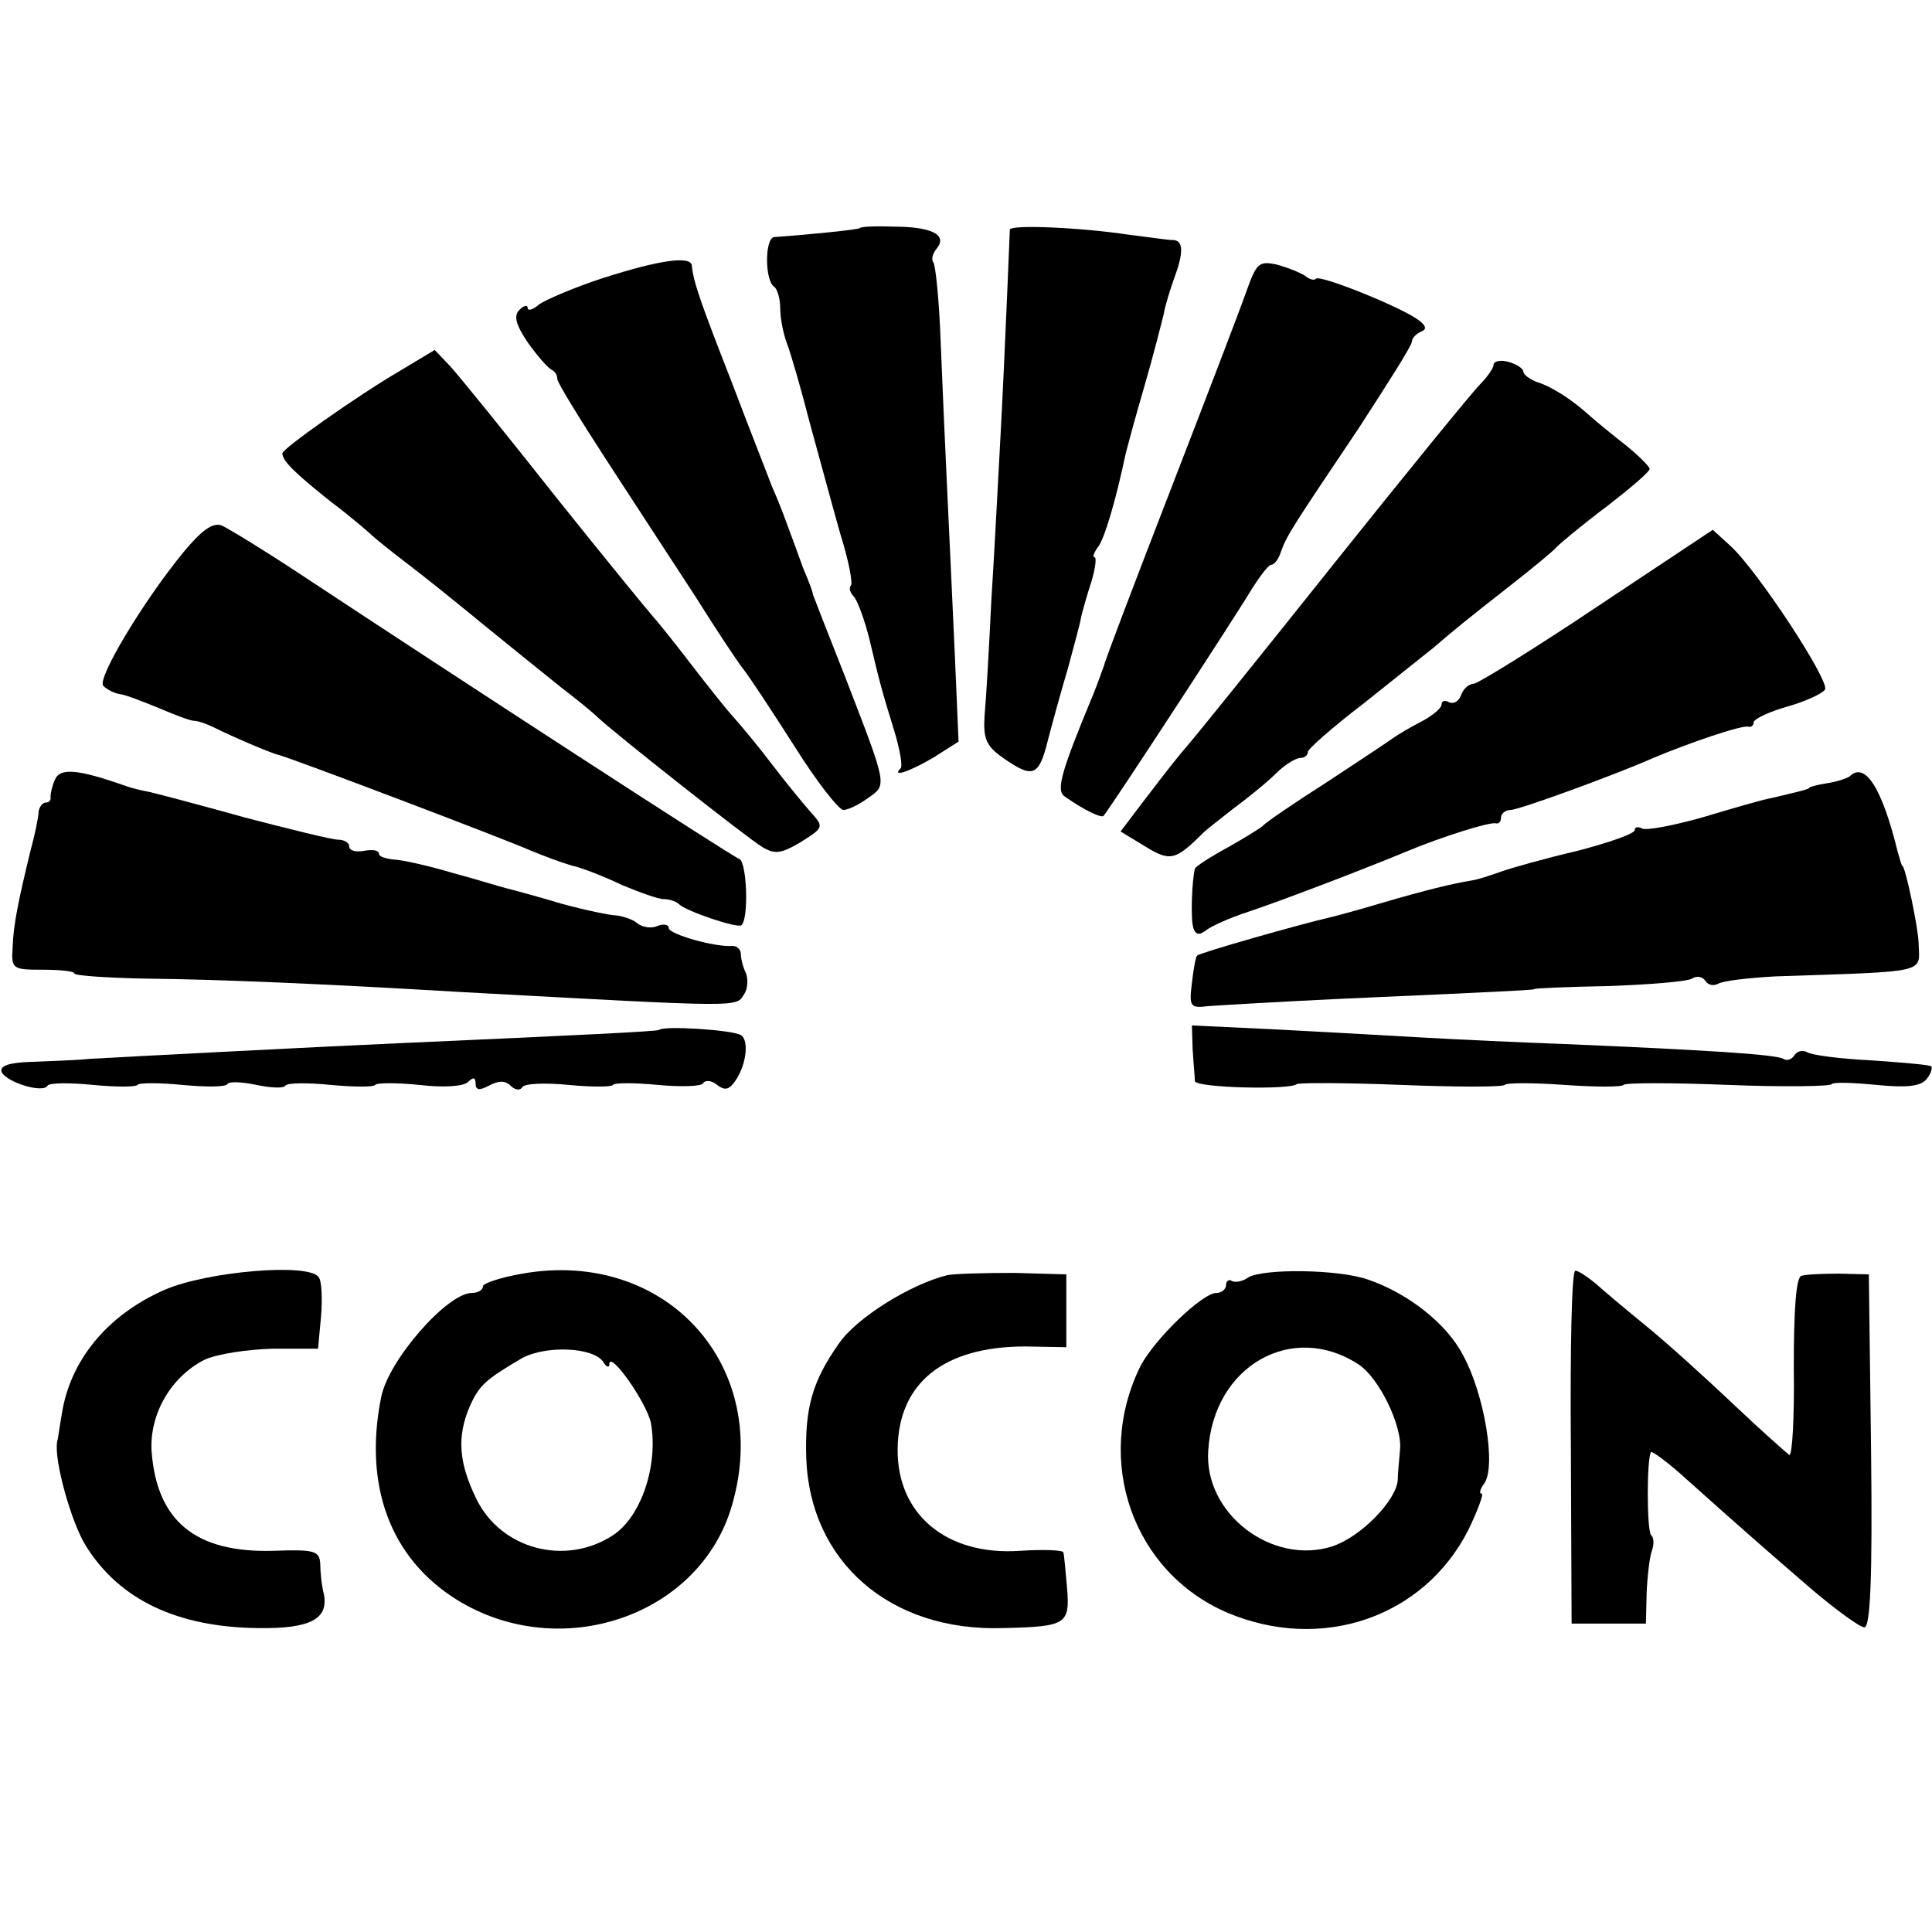
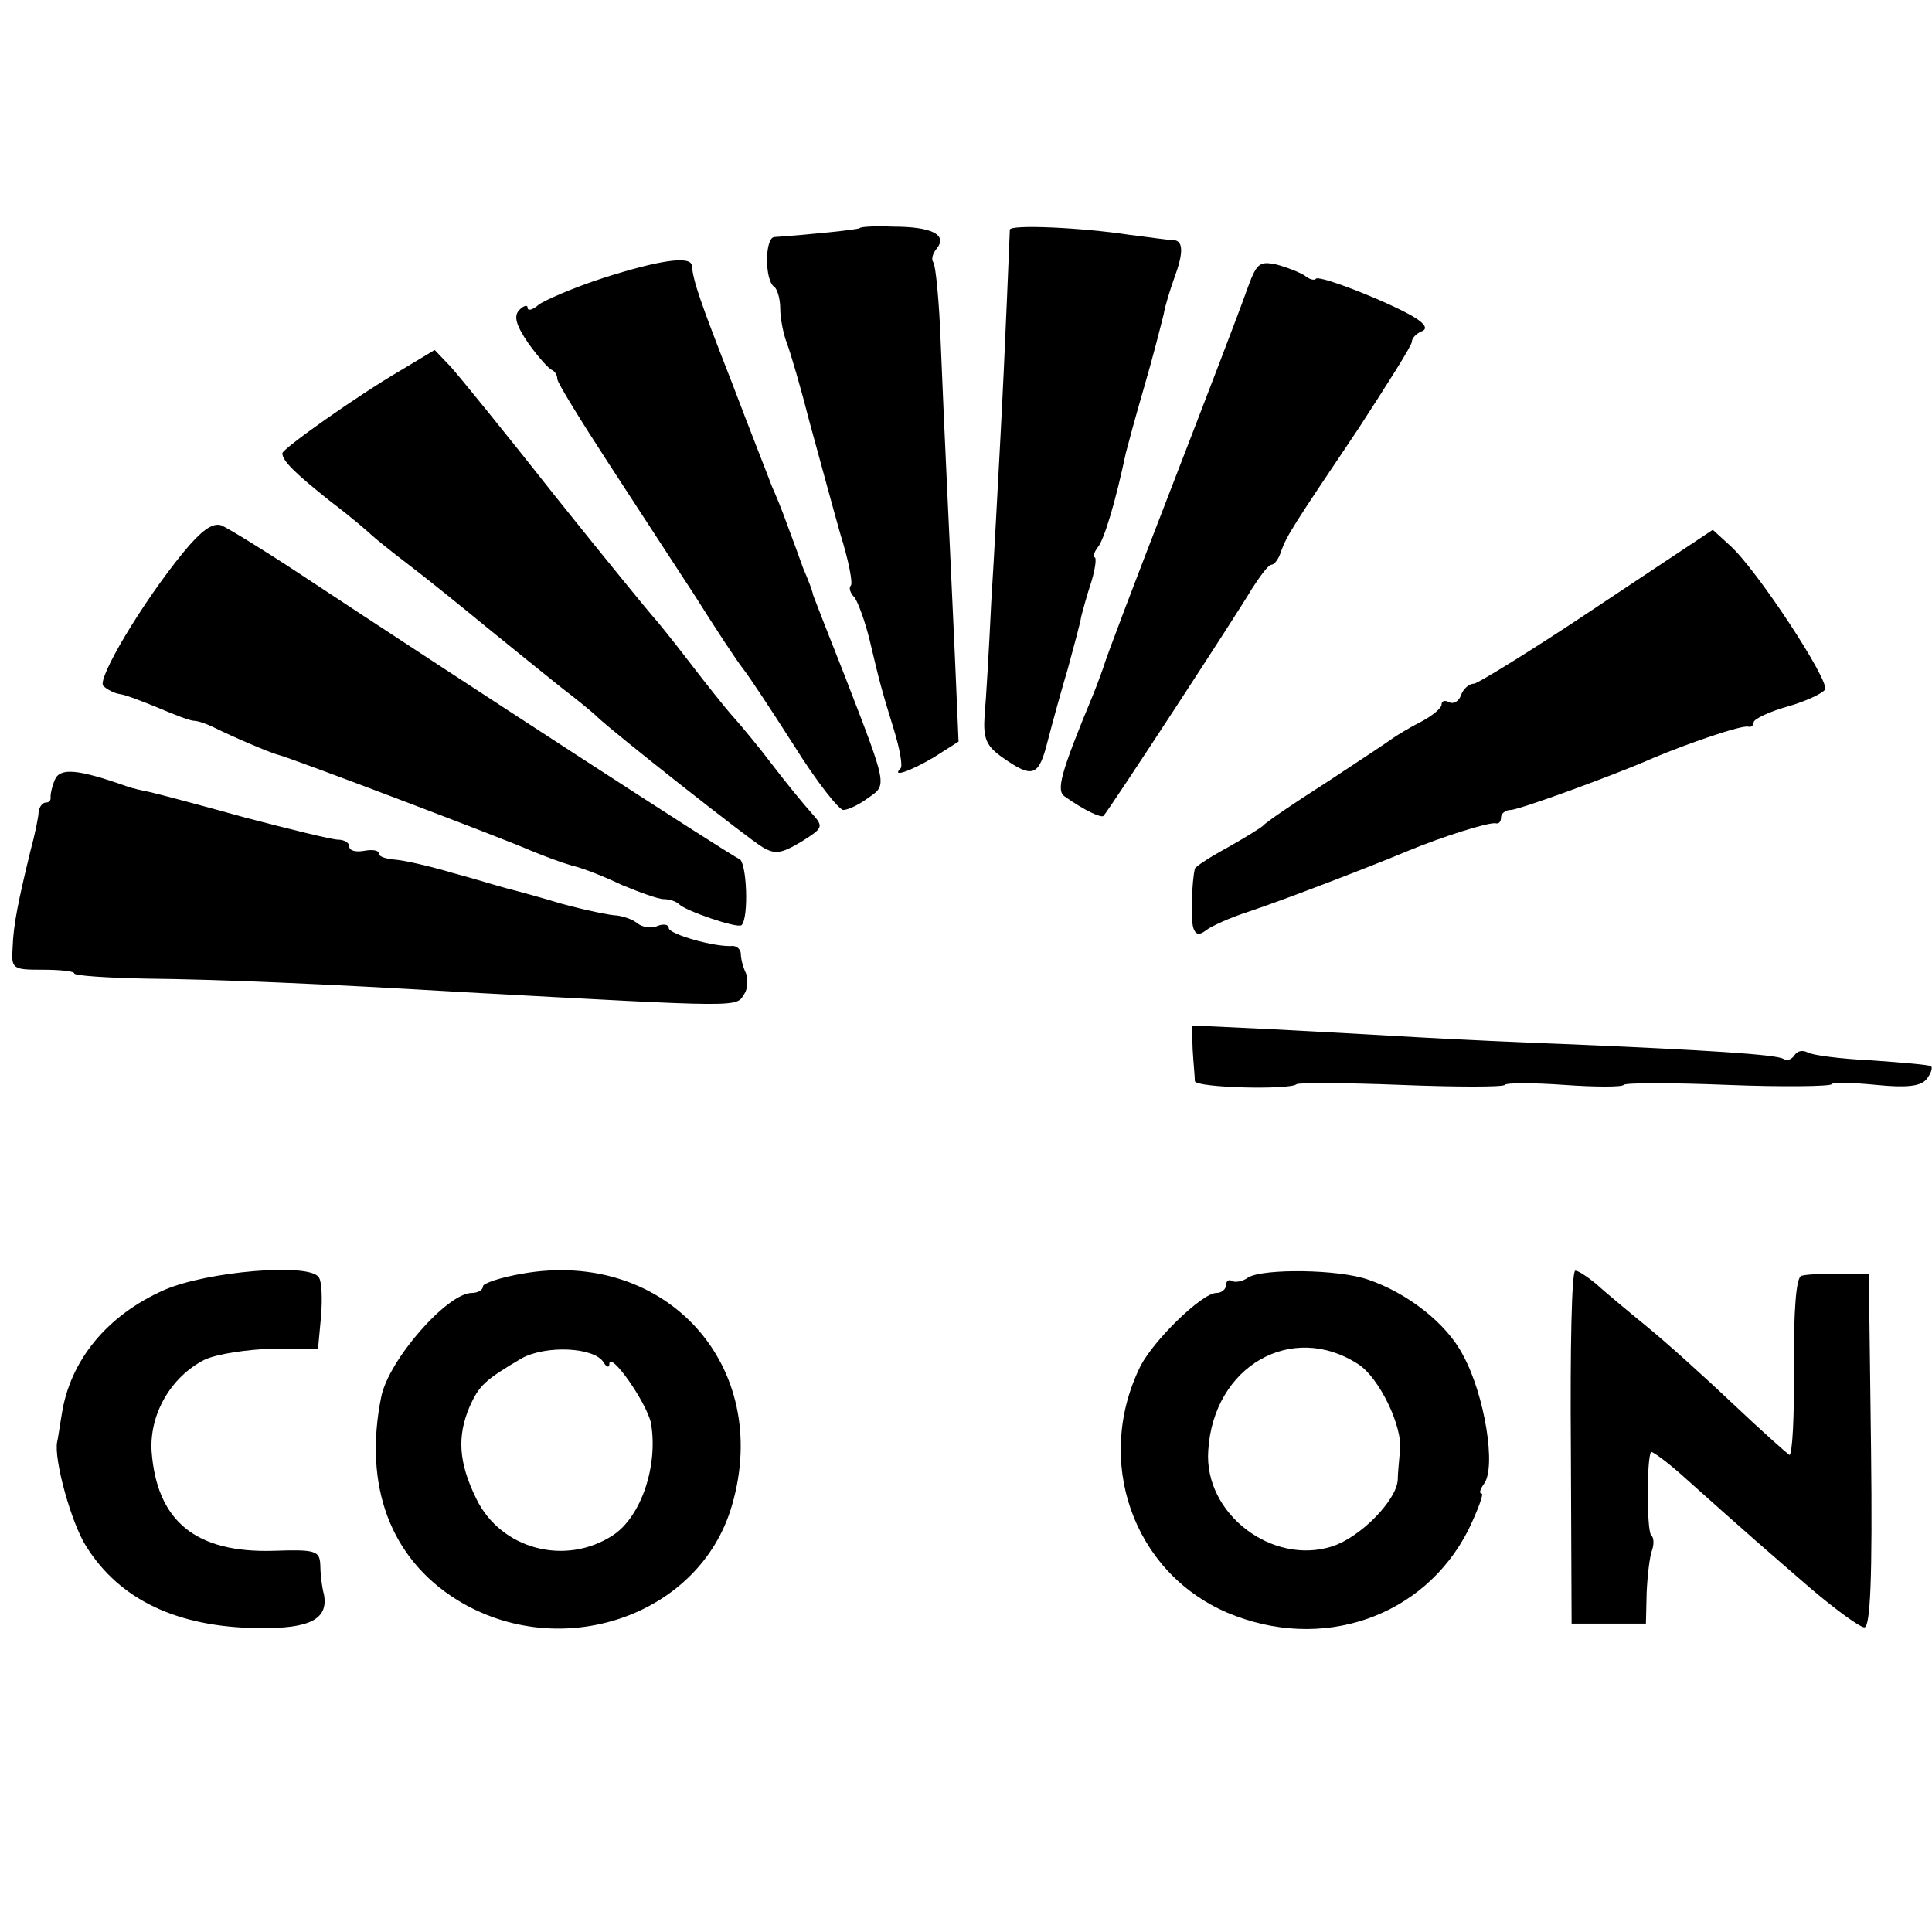
<svg xmlns="http://www.w3.org/2000/svg" version="1.0" width="260pt" height="260pt" viewBox="0 0 260 260" preserveAspectRatio="xMidYMid meet">
  <g transform="translate(0,260) scale(0.1,-0.1)" fill="#000000" stroke="none">
    <path d="M1157 2293 c-2 -2 -70 -9 -115 -12 -13 -1 -13 -59 0 -67 4 -3 8 -16 8 -29 0 -13 4 -34 9 -47 5 -13 19 -61 31 -108 13 -47 31 -114 41 -149 11 -35 17 -66 14 -69 -3 -3 -1 -10 5 -16 5 -7 14 -32 20 -56 14 -59 16 -67 33 -122 8 -26 12 -49 9 -52 -13 -13 13 -4 45 15 l33 21 -5 116 c-7 156 -14 295 -19 420 -2 57 -7 106 -10 109 -3 4 -1 12 5 19 14 18 -7 29 -59 29 -24 1 -44 0 -45 -2z" />
    <path d="M1359 2291 c0 -3 -2 -46 -4 -96 -2 -49 -6 -135 -9 -190 -3 -55 -8 -152 -12 -215 -3 -63 -7 -132 -9 -153 -2 -31 2 -41 25 -57 40 -28 48 -25 60 23 6 23 18 67 27 97 8 30 17 62 18 70 2 8 8 30 14 48 5 17 7 32 4 32 -3 0 -1 6 4 13 9 10 25 65 38 127 2 8 13 49 25 90 12 41 23 85 26 97 2 12 9 34 14 48 13 35 13 52 -2 52 -7 0 -33 4 -58 7 -66 10 -160 14 -161 7z" />
    <path d="M812 2226 c-40 -13 -79 -30 -87 -36 -8 -7 -15 -9 -15 -4 0 4 -5 3 -11 -3 -8 -8 -5 -20 12 -45 13 -18 27 -34 32 -36 4 -2 7 -7 7 -12 0 -5 31 -55 68 -112 37 -57 90 -138 118 -181 27 -43 56 -87 64 -97 8 -10 39 -57 69 -104 30 -48 60 -86 66 -86 6 0 21 7 33 16 26 18 27 14 -31 164 -23 58 -42 107 -43 110 0 3 -6 19 -13 35 -6 17 -16 44 -22 60 -6 17 -15 39 -20 50 -4 11 -29 74 -54 140 -43 110 -52 136 -54 158 -2 13 -44 7 -119 -17z" />
    <path d="M1677 2207 c-8 -23 -54 -143 -102 -267 -48 -124 -88 -229 -89 -235 -2 -5 -8 -23 -15 -40 -44 -106 -50 -129 -38 -137 27 -19 49 -29 52 -26 7 7 180 272 200 306 11 17 22 32 26 32 4 0 10 8 13 18 8 22 16 34 104 165 39 60 72 112 72 117 0 5 6 11 13 14 8 3 6 9 -8 18 -30 19 -128 58 -134 53 -2 -3 -9 -1 -15 4 -6 4 -23 11 -38 15 -24 5 -27 2 -41 -37z" />
    <path d="M540 2102 c-60 -35 -160 -106 -160 -112 0 -10 16 -26 65 -65 28 -21 52 -42 55 -45 3 -3 25 -21 50 -40 25 -19 72 -57 106 -85 33 -27 78 -63 99 -80 21 -16 43 -34 49 -40 22 -21 202 -163 222 -175 17 -10 25 -9 52 7 30 19 31 20 14 39 -9 10 -33 39 -52 64 -19 25 -43 54 -53 65 -10 11 -37 45 -60 75 -23 30 -45 57 -48 60 -3 3 -62 75 -130 160 -67 85 -132 165 -143 177 l-21 22 -45 -27z" />
-     <path d="M2010 2109 c0 -4 -8 -16 -18 -26 -10 -10 -99 -119 -198 -243 -98 -123 -186 -232 -194 -241 -17 -20 -25 -30 -64 -81 l-28 -37 33 -20 c34 -21 41 -19 79 19 3 3 21 17 40 32 19 14 45 35 57 47 12 12 27 21 33 21 5 0 10 3 10 8 0 4 34 34 76 66 41 33 84 67 94 75 24 21 45 38 105 85 28 22 55 44 60 50 6 6 36 31 68 55 31 24 57 46 57 50 0 3 -14 17 -31 31 -18 14 -40 32 -49 40 -24 22 -52 40 -72 46 -10 4 -18 10 -18 14 0 4 -9 10 -20 13 -11 3 -20 1 -20 -4z" />
    <path d="M247 1857 c-55 -67 -117 -171 -108 -180 5 -5 15 -10 22 -11 8 -1 31 -10 53 -19 21 -9 42 -17 47 -17 5 0 17 -4 27 -9 24 -12 75 -34 87 -37 14 -3 304 -113 340 -129 17 -7 41 -16 55 -20 14 -3 44 -15 67 -26 24 -10 49 -19 56 -19 8 0 17 -3 21 -7 9 -9 79 -33 84 -28 10 10 7 85 -3 89 -11 4 -377 242 -595 386 -47 31 -93 59 -102 63 -12 4 -27 -7 -51 -36z" />
    <path d="M2150 1784 c-85 -57 -160 -103 -166 -104 -7 0 -15 -7 -18 -16 -3 -8 -10 -12 -16 -9 -5 3 -10 2 -10 -3 0 -5 -12 -15 -27 -23 -16 -8 -32 -18 -38 -22 -5 -4 -46 -31 -90 -60 -44 -28 -82 -54 -85 -58 -3 -3 -24 -16 -47 -29 -24 -13 -44 -26 -45 -29 -4 -17 -6 -68 -2 -80 3 -9 8 -10 17 -3 6 5 32 17 57 25 48 16 165 61 215 82 46 19 109 39 118 37 4 -1 7 2 7 8 0 5 6 10 13 10 11 0 140 47 192 70 45 19 120 45 128 42 4 -1 7 2 7 6 0 4 20 14 45 21 25 7 48 18 51 23 7 11 -92 162 -128 194 l-23 21 -155 -103z" />
    <path d="M74 1551 c-4 -9 -6 -19 -6 -23 1 -5 -2 -8 -6 -8 -5 0 -9 -6 -10 -12 0 -7 -5 -31 -11 -53 -16 -66 -23 -99 -24 -130 -2 -29 0 -30 40 -30 24 0 43 -2 43 -5 0 -3 44 -6 98 -7 96 -1 237 -7 422 -18 387 -21 370 -21 382 -2 4 6 5 19 2 27 -4 8 -7 20 -7 26 0 6 -5 11 -11 11 -24 -2 -86 16 -86 24 0 5 -7 6 -15 3 -8 -4 -21 -2 -28 4 -6 5 -19 9 -27 10 -8 0 -42 7 -75 16 -33 10 -67 19 -75 21 -8 2 -40 12 -70 20 -30 9 -65 17 -77 18 -13 1 -23 4 -23 8 0 5 -9 6 -20 4 -11 -2 -20 0 -20 6 0 5 -7 9 -15 9 -8 0 -65 14 -126 30 -61 17 -118 32 -127 34 -10 2 -24 5 -32 8 -65 23 -89 25 -96 9z" />
-     <path d="M2489 1555 c-3 -2 -16 -7 -30 -9 -13 -2 -24 -5 -24 -6 0 -2 -13 -5 -51 -14 -12 -2 -53 -14 -93 -26 -39 -11 -76 -18 -81 -15 -6 3 -10 2 -10 -2 0 -5 -35 -17 -77 -28 -43 -10 -89 -23 -103 -28 -14 -5 -32 -11 -40 -12 -25 -4 -62 -13 -120 -30 -30 -9 -63 -18 -72 -20 -39 -9 -173 -47 -177 -51 -2 -2 -5 -19 -7 -37 -4 -32 -2 -34 22 -31 14 1 96 6 182 10 249 11 257 12 257 13 0 1 45 3 100 4 55 2 105 6 112 10 6 4 14 3 18 -3 4 -6 11 -7 17 -4 6 4 41 8 77 10 209 7 194 4 193 44 0 19 -18 105 -22 105 -1 0 -3 8 -6 18 -21 86 -44 123 -65 102z" />
-     <path d="M887 1214 c-2 -2 -105 -7 -352 -18 -92 -4 -363 -18 -415 -21 -19 -2 -55 -3 -78 -4 -29 -1 -42 -5 -40 -13 5 -14 56 -30 62 -19 3 4 30 4 61 1 31 -3 58 -3 60 0 2 3 29 3 60 0 31 -3 58 -3 61 1 2 4 20 3 39 -1 19 -4 37 -5 39 -1 3 4 30 4 61 1 31 -3 58 -3 60 0 2 3 29 3 59 0 33 -4 60 -2 66 4 7 7 10 6 10 -2 0 -9 5 -10 18 -3 13 7 22 7 29 0 6 -6 13 -7 16 -2 3 5 31 6 62 3 31 -3 58 -3 60 0 2 3 29 3 60 0 31 -3 59 -2 61 2 3 5 12 4 19 -2 9 -7 15 -7 22 2 17 21 22 58 10 65 -11 7 -104 13 -110 7z" />
    <path d="M1605 1188 c1 -18 3 -37 3 -43 2 -9 128 -12 137 -4 2 2 65 2 140 -1 75 -3 138 -3 140 0 2 3 38 3 80 0 42 -3 78 -3 80 0 2 3 65 3 140 0 75 -3 139 -2 140 1 2 3 29 2 60 -1 40 -4 59 -2 67 7 6 7 9 15 7 18 -2 2 -38 5 -80 8 -42 2 -81 7 -87 11 -6 3 -13 2 -17 -4 -4 -6 -10 -8 -15 -5 -9 6 -106 12 -295 20 -55 2 -143 6 -195 9 -52 3 -142 8 -200 11 l-106 5 1 -32z" />
-     <path d="M703 886 c-29 -5 -53 -13 -53 -17 0 -5 -7 -9 -15 -9 -33 0 -112 -90 -122 -140 -24 -119 12 -217 102 -273 139 -86 327 -22 370 127 55 188 -89 346 -282 312z m109 -119 c4 -7 8 -8 8 -3 0 20 50 -51 56 -79 10 -57 -13 -126 -51 -151 -64 -42 -151 -19 -184 49 -24 49 -26 84 -9 124 13 29 21 36 70 65 33 18 97 15 110 -5z" />
+     <path d="M703 886 c-29 -5 -53 -13 -53 -17 0 -5 -7 -9 -15 -9 -33 0 -112 -90 -122 -140 -24 -119 12 -217 102 -273 139 -86 327 -22 370 127 55 188 -89 346 -282 312z m109 -119 c4 -7 8 -8 8 -3 0 20 50 -51 56 -79 10 -57 -13 -126 -51 -151 -64 -42 -151 -19 -184 49 -24 49 -26 84 -9 124 13 29 21 36 70 65 33 18 97 15 110 -5" />
    <path d="M221 864 c-77 -34 -127 -95 -138 -168 -3 -17 -5 -33 -6 -36 -5 -23 19 -110 39 -141 45 -72 123 -109 232 -110 69 -1 94 12 88 45 -3 11 -5 30 -5 41 -1 18 -7 20 -63 18 -105 -3 -157 40 -164 134 -3 50 26 100 71 123 17 8 58 14 92 15 l61 0 4 43 c2 24 1 48 -3 53 -12 20 -151 8 -208 -17z" />
-     <path d="M1275 884 c-49 -12 -122 -57 -146 -92 -36 -51 -46 -87 -44 -154 5 -140 113 -234 265 -229 85 2 90 5 86 54 -2 23 -4 45 -5 48 -1 3 -27 4 -58 2 -99 -7 -166 49 -165 137 1 89 62 138 172 138 l55 -1 0 49 0 49 -70 2 c-38 0 -79 -1 -90 -3z" />
    <path d="M1680 881 c-8 -6 -18 -7 -22 -5 -4 3 -8 0 -8 -5 0 -6 -6 -11 -13 -11 -19 0 -83 -62 -102 -98 -63 -127 -11 -277 116 -332 127 -54 265 -7 325 111 13 27 21 49 18 49 -4 0 -2 6 3 13 17 22 1 120 -28 173 -22 43 -75 84 -128 102 -40 14 -140 15 -161 3z m148 -117 c28 -18 60 -84 56 -116 -1 -13 -3 -31 -3 -40 -2 -27 -49 -76 -88 -89 -81 -26 -173 44 -167 129 7 114 113 174 202 116z" />
    <path d="M2114 653 l1 -238 50 0 50 0 1 42 c1 22 4 48 7 56 3 8 3 18 -1 21 -6 7 -6 105 0 112 2 1 24 -15 48 -37 86 -77 106 -94 166 -146 34 -29 67 -53 73 -53 8 0 11 66 9 238 l-3 237 -40 1 c-22 0 -45 -1 -51 -3 -7 -3 -10 -46 -10 -123 1 -66 -2 -119 -6 -118 -3 2 -37 32 -75 68 -38 36 -90 83 -117 105 -27 22 -58 48 -69 58 -11 9 -23 17 -27 17 -5 0 -7 -107 -6 -237z" />
  </g>
</svg>